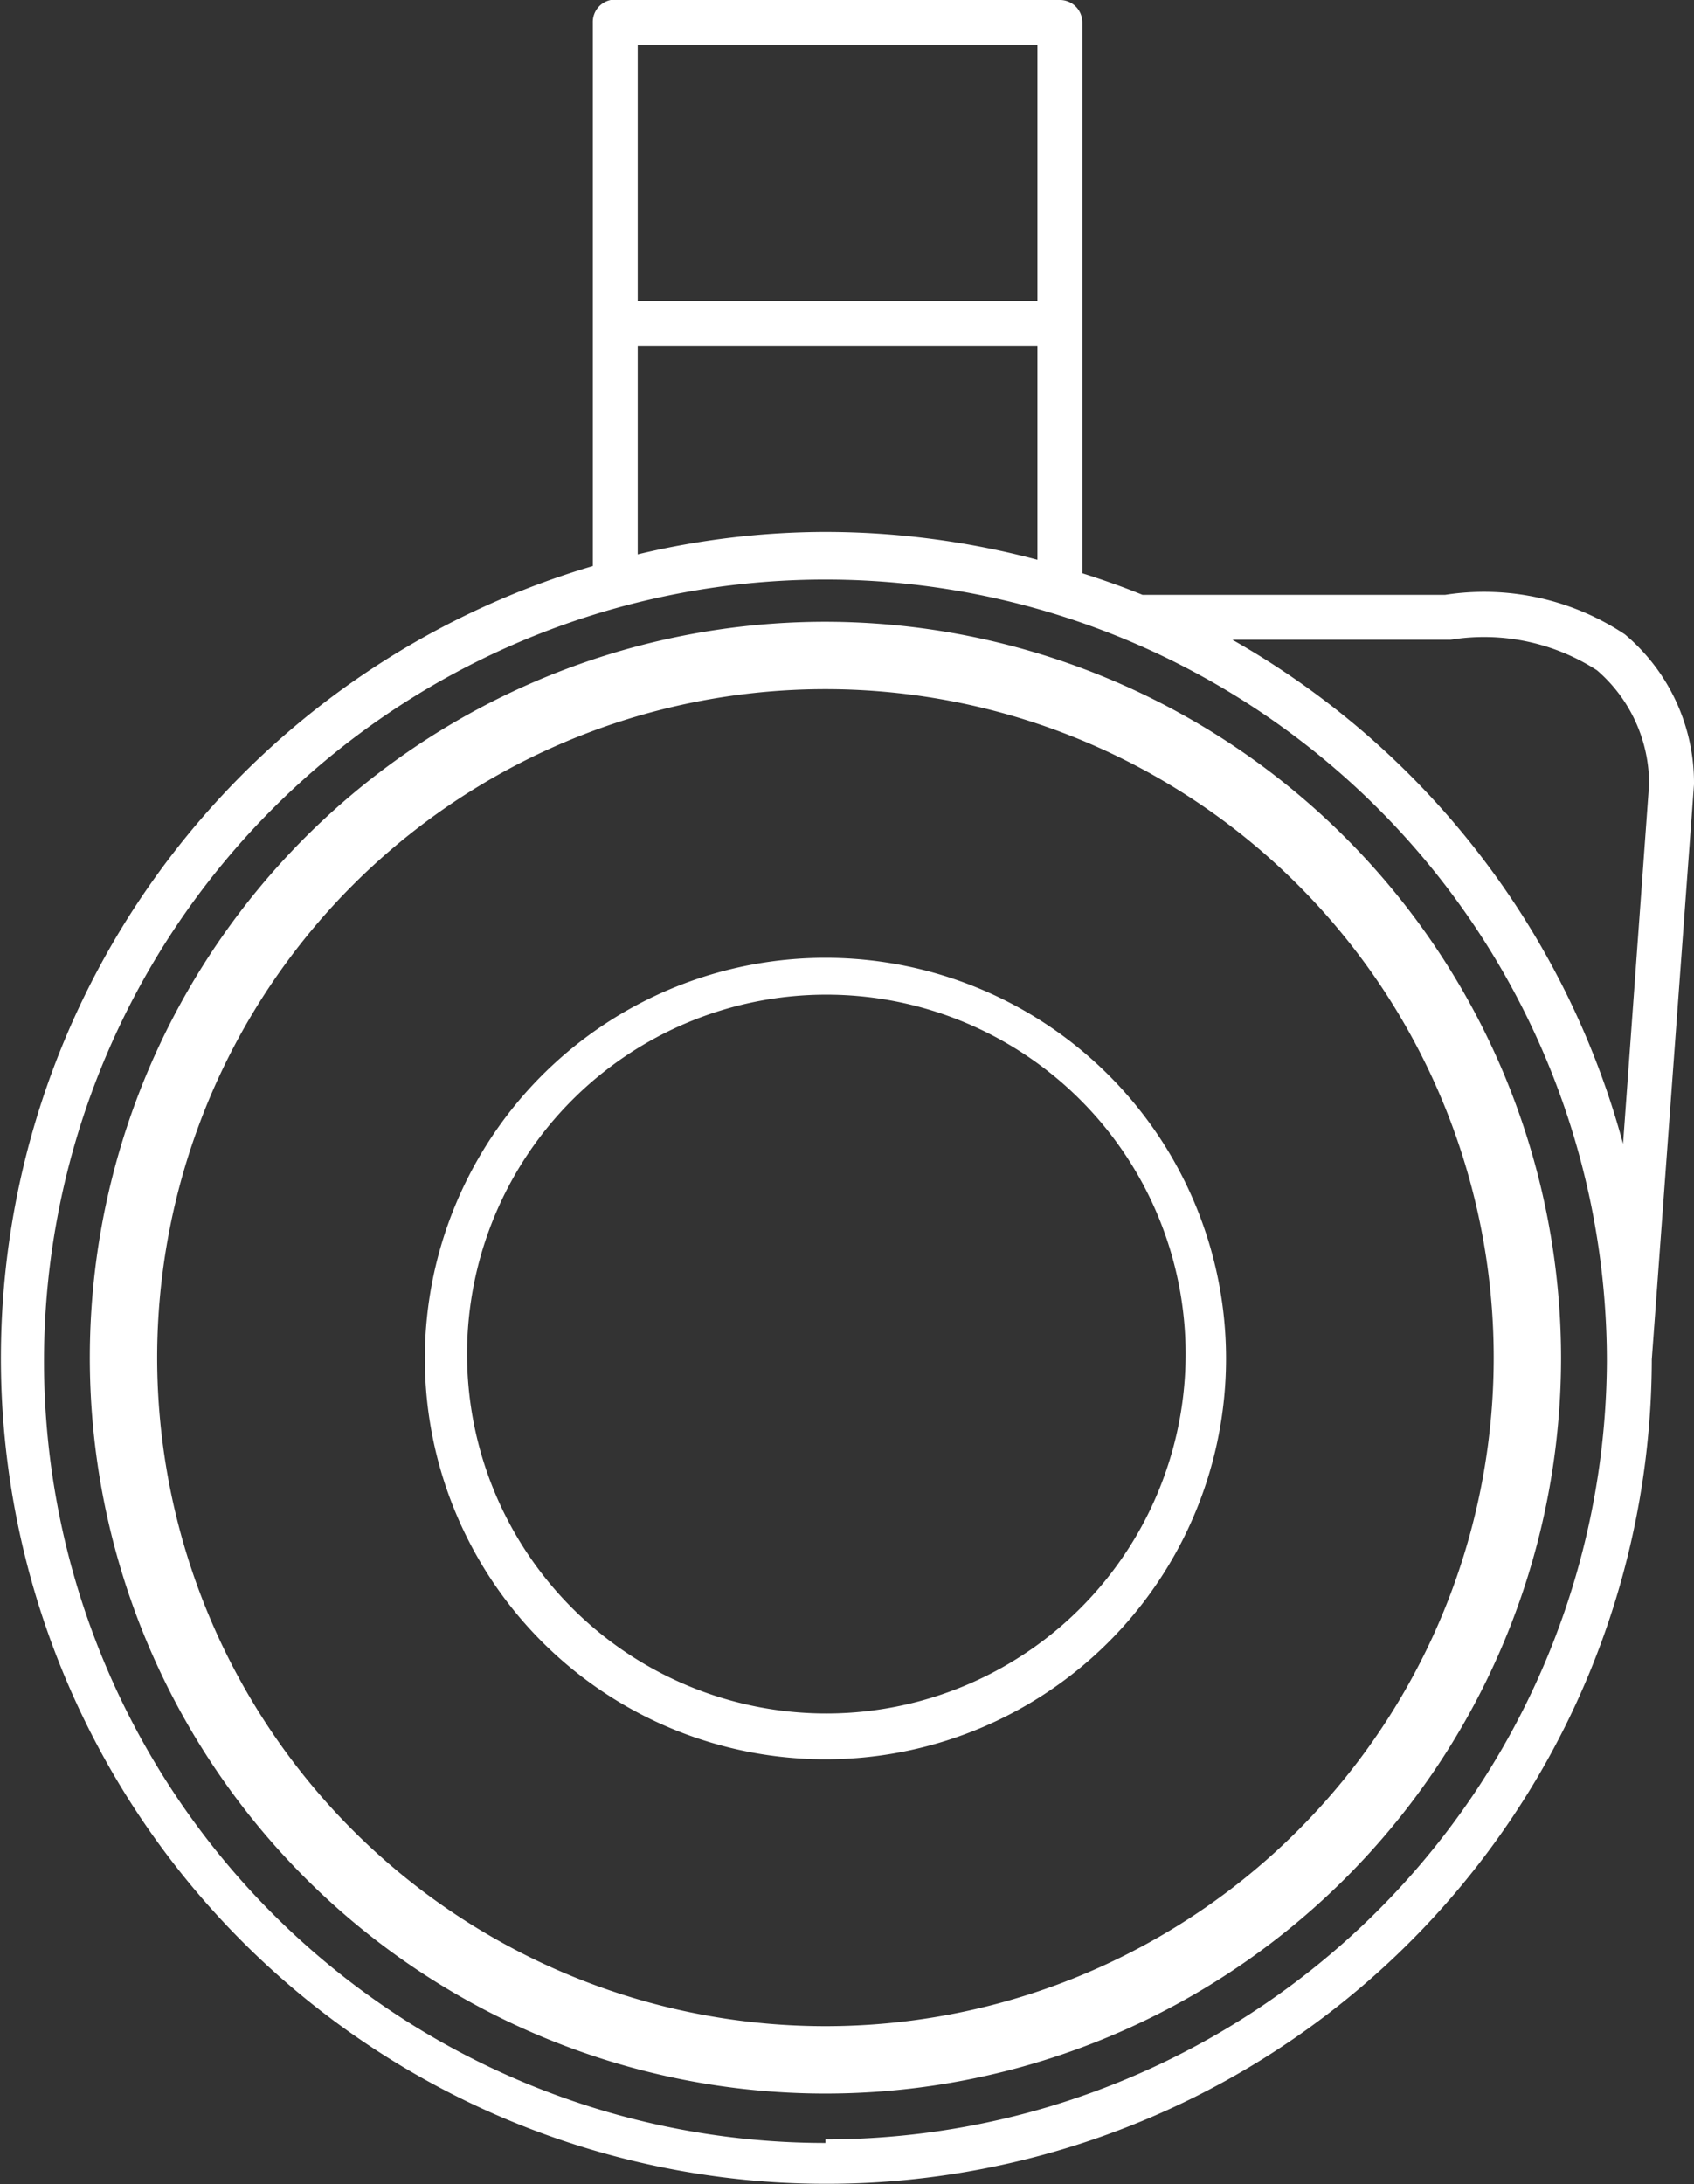
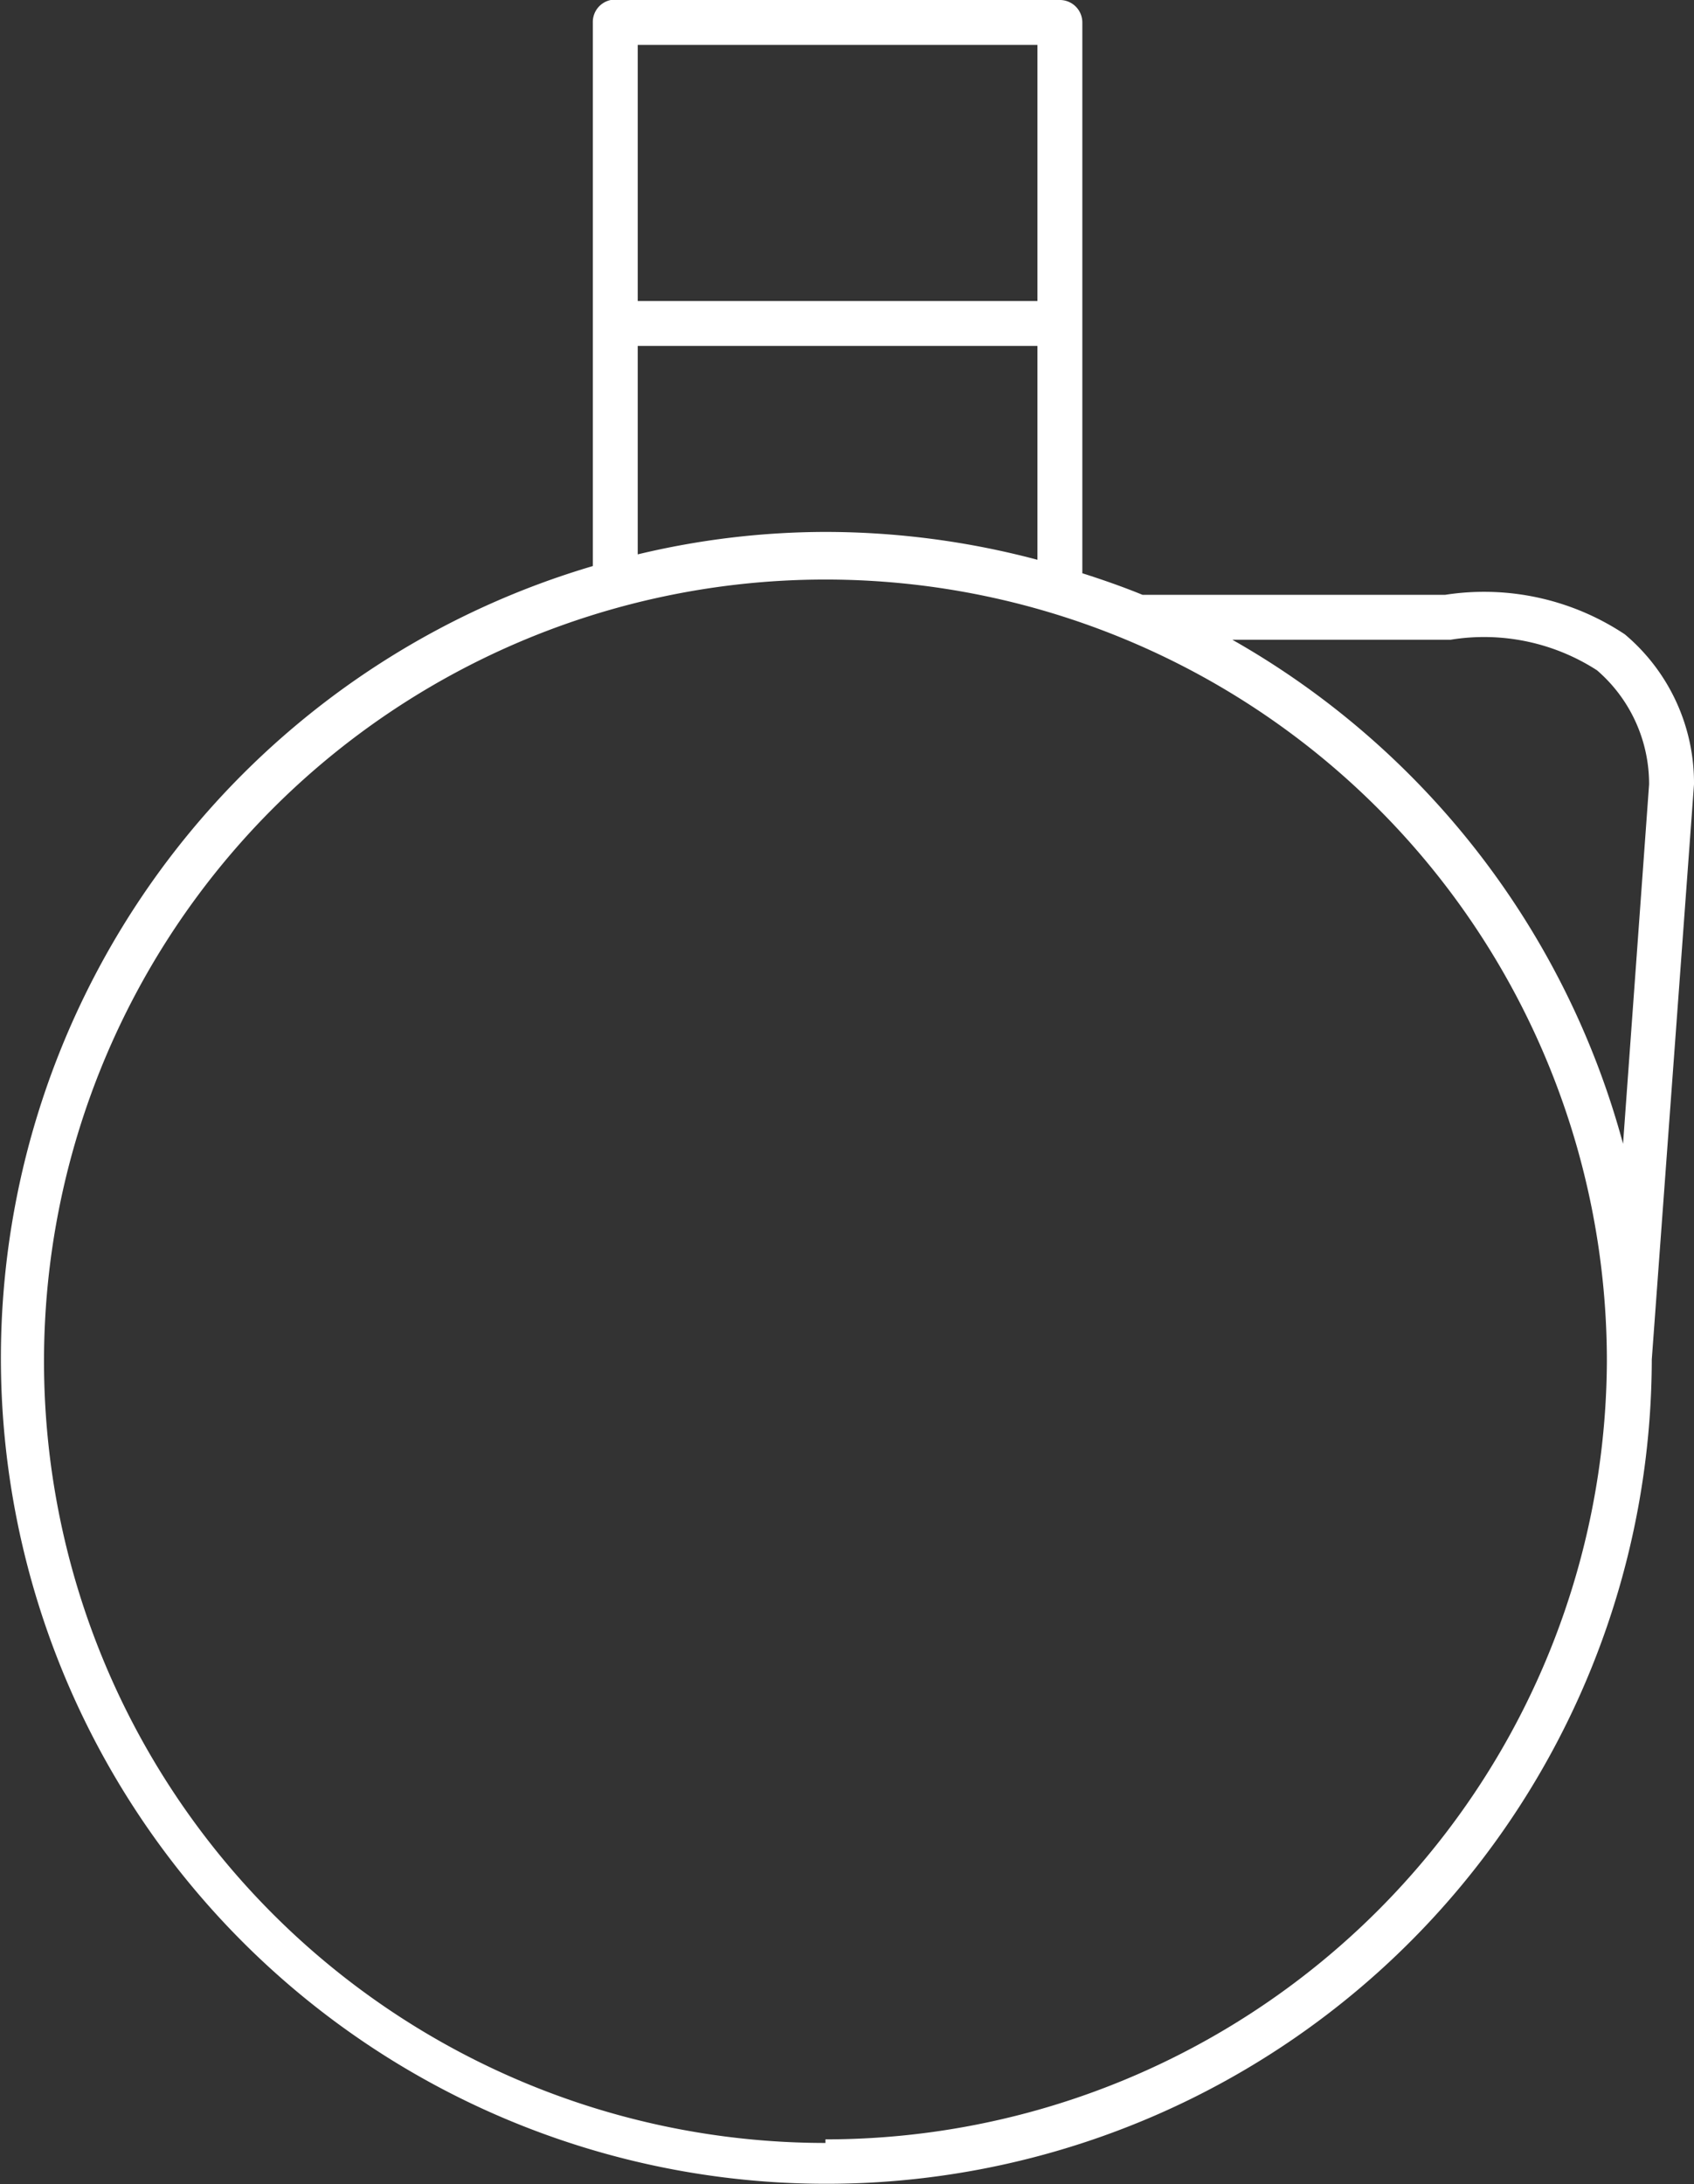
<svg xmlns="http://www.w3.org/2000/svg" width="18.86" height="24.31" viewBox="0 0 18.86 24.31">
  <rect x="0" y="0" width="18.86" height="24.31" fill="#333333" stroke="none" />
-   <path d="M9.2,10.66a4.46,4.46,0,1,0,4.45,4.45A4.46,4.46,0,0,0,9.2,10.66Zm0,8.41a4,4,0,1,1,4-4A4,4,0,0,1,9.2,19.07Z" fill="#fff" />
-   <path d="M9.19,6.92a8.19,8.19,0,1,0,8.19,8.19A8.2,8.2,0,0,0,9.19,6.92Zm0,15.63a7.44,7.44,0,1,1,7.44-7.44A7.44,7.44,0,0,1,9.19,22.55Z" fill="#fff" />
  <path d="M18.86,8.73a2.16,2.16,0,0,0-.77-1.67,2.83,2.83,0,0,0-2-.44H12.72c-.22-.09-.45-.17-.67-.24V.25A.25.25,0,0,0,11.8,0h-5A.25.25,0,0,0,6.6.25V6.3a9.19,9.19,0,1,0,11.79,8.83h0ZM16.15,7.12a2.32,2.32,0,0,1,1.63.34,1.67,1.67,0,0,1,.58,1.27l-.29,4a9.21,9.21,0,0,0-4.35-5.61ZM11.55.5V3.35H7.1V.5ZM7.1,3.85h4.45V6.23a9.2,9.2,0,0,0-2.36-.31,9,9,0,0,0-2.09.25Zm2.09,20a8.7,8.7,0,1,1,8.7-8.7A8.7,8.7,0,0,1,9.19,23.81Z" fill="#fff" />
</svg>